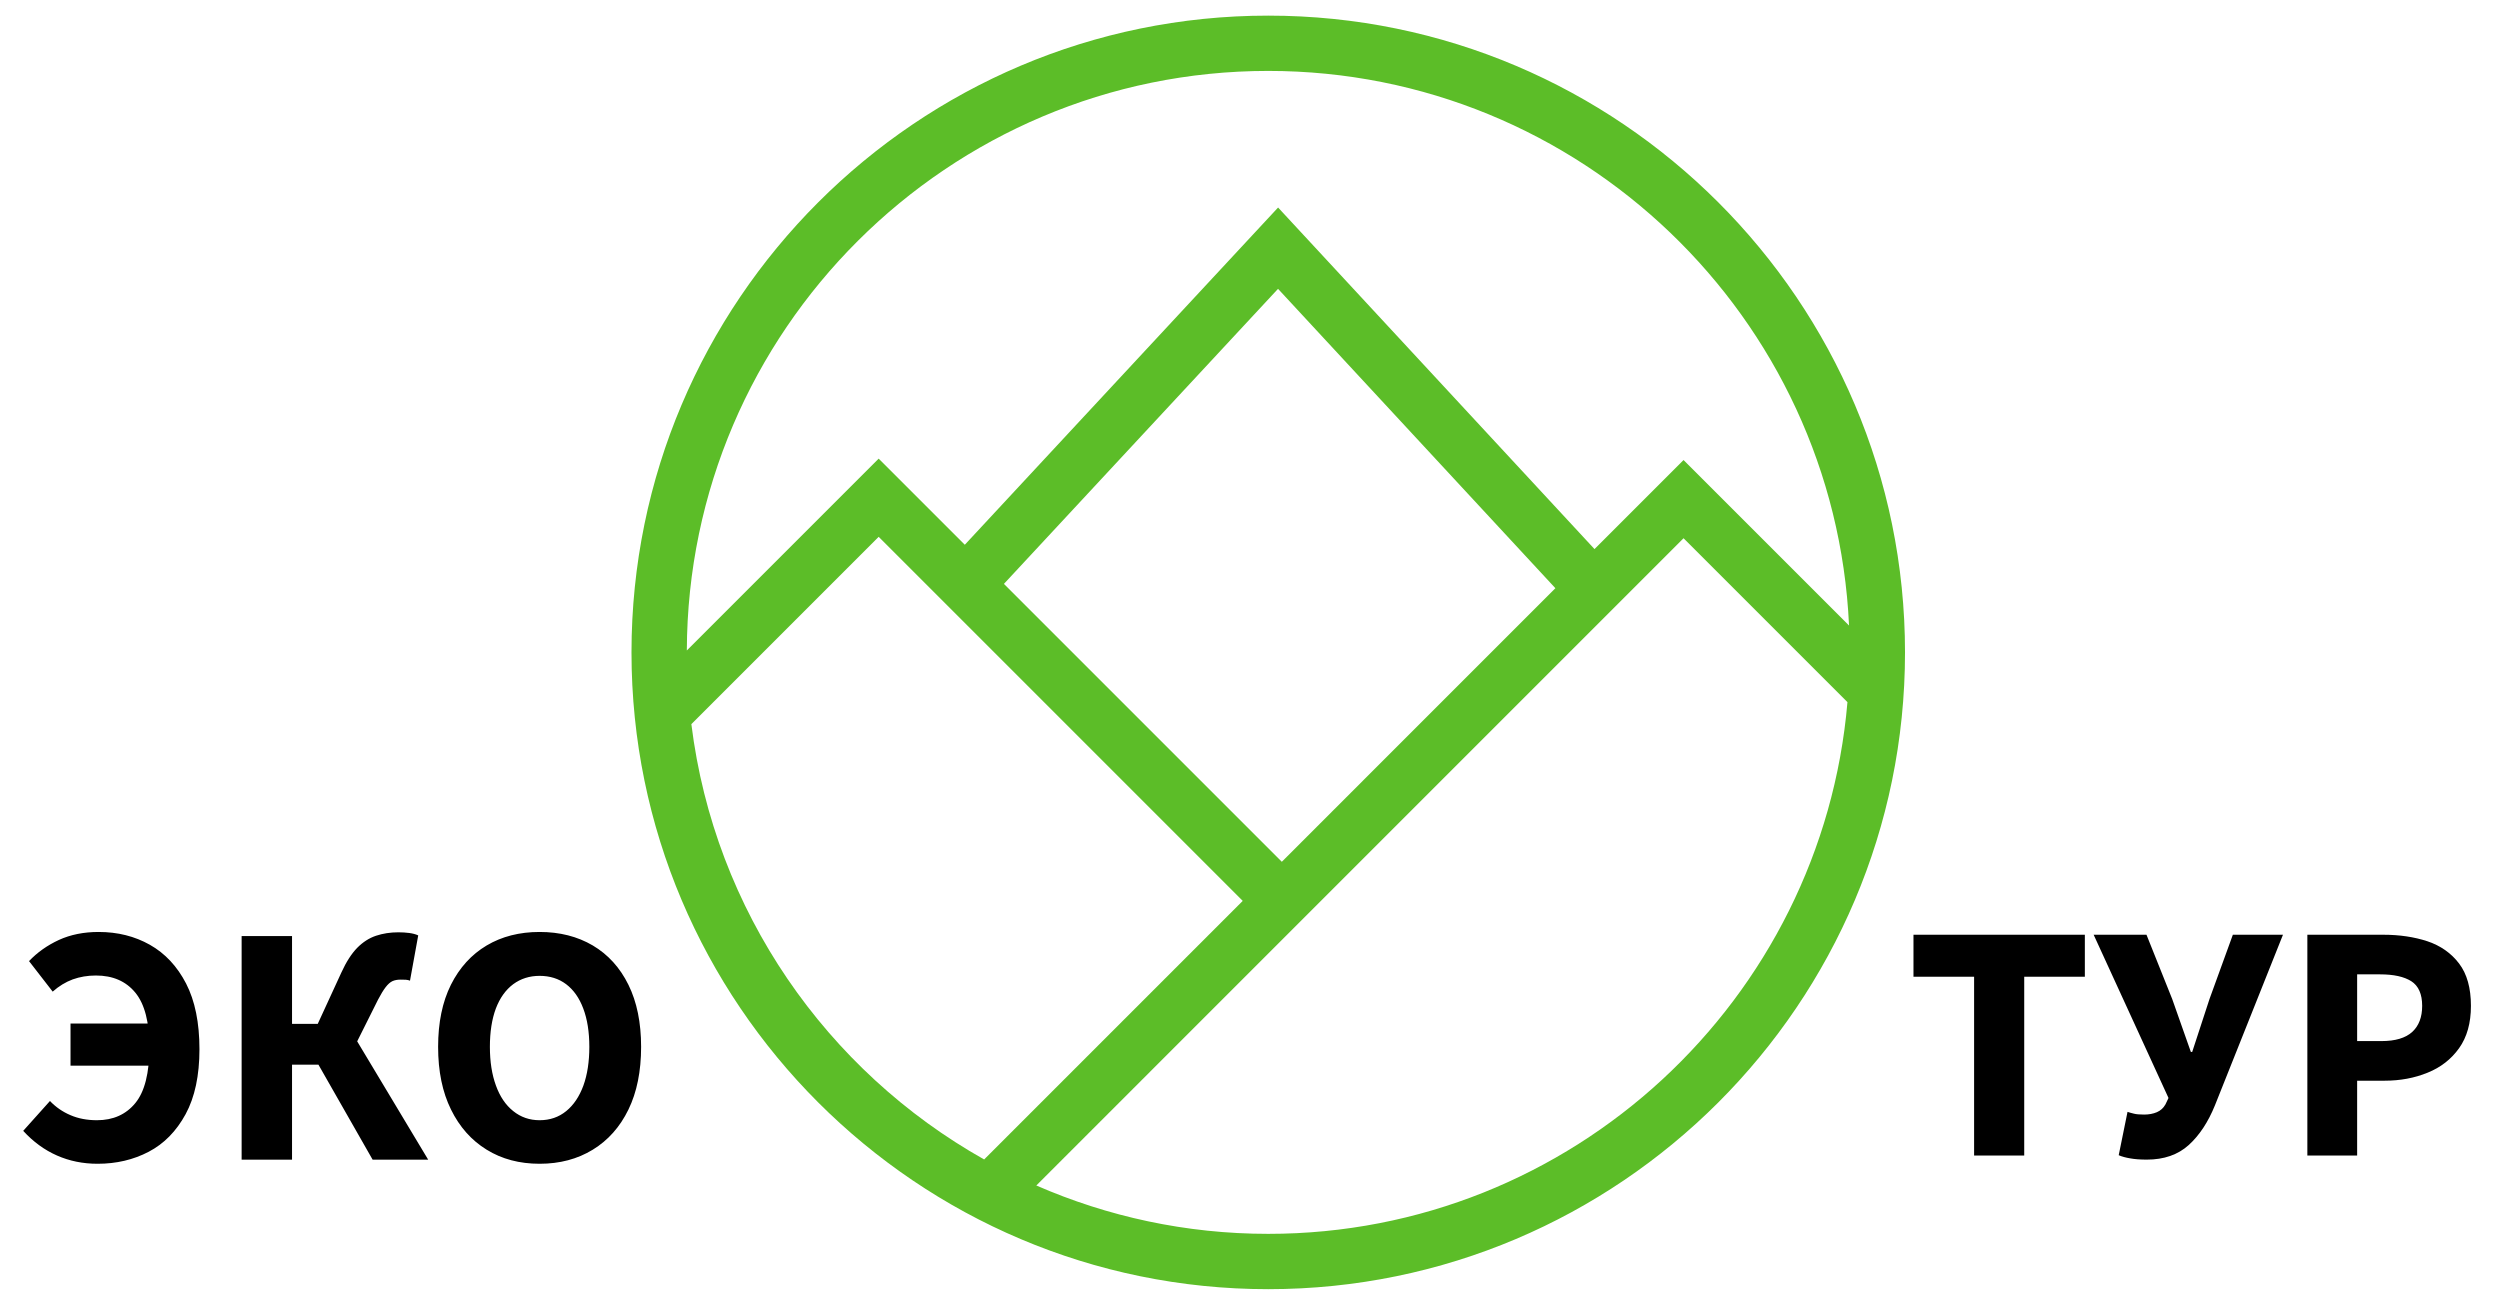
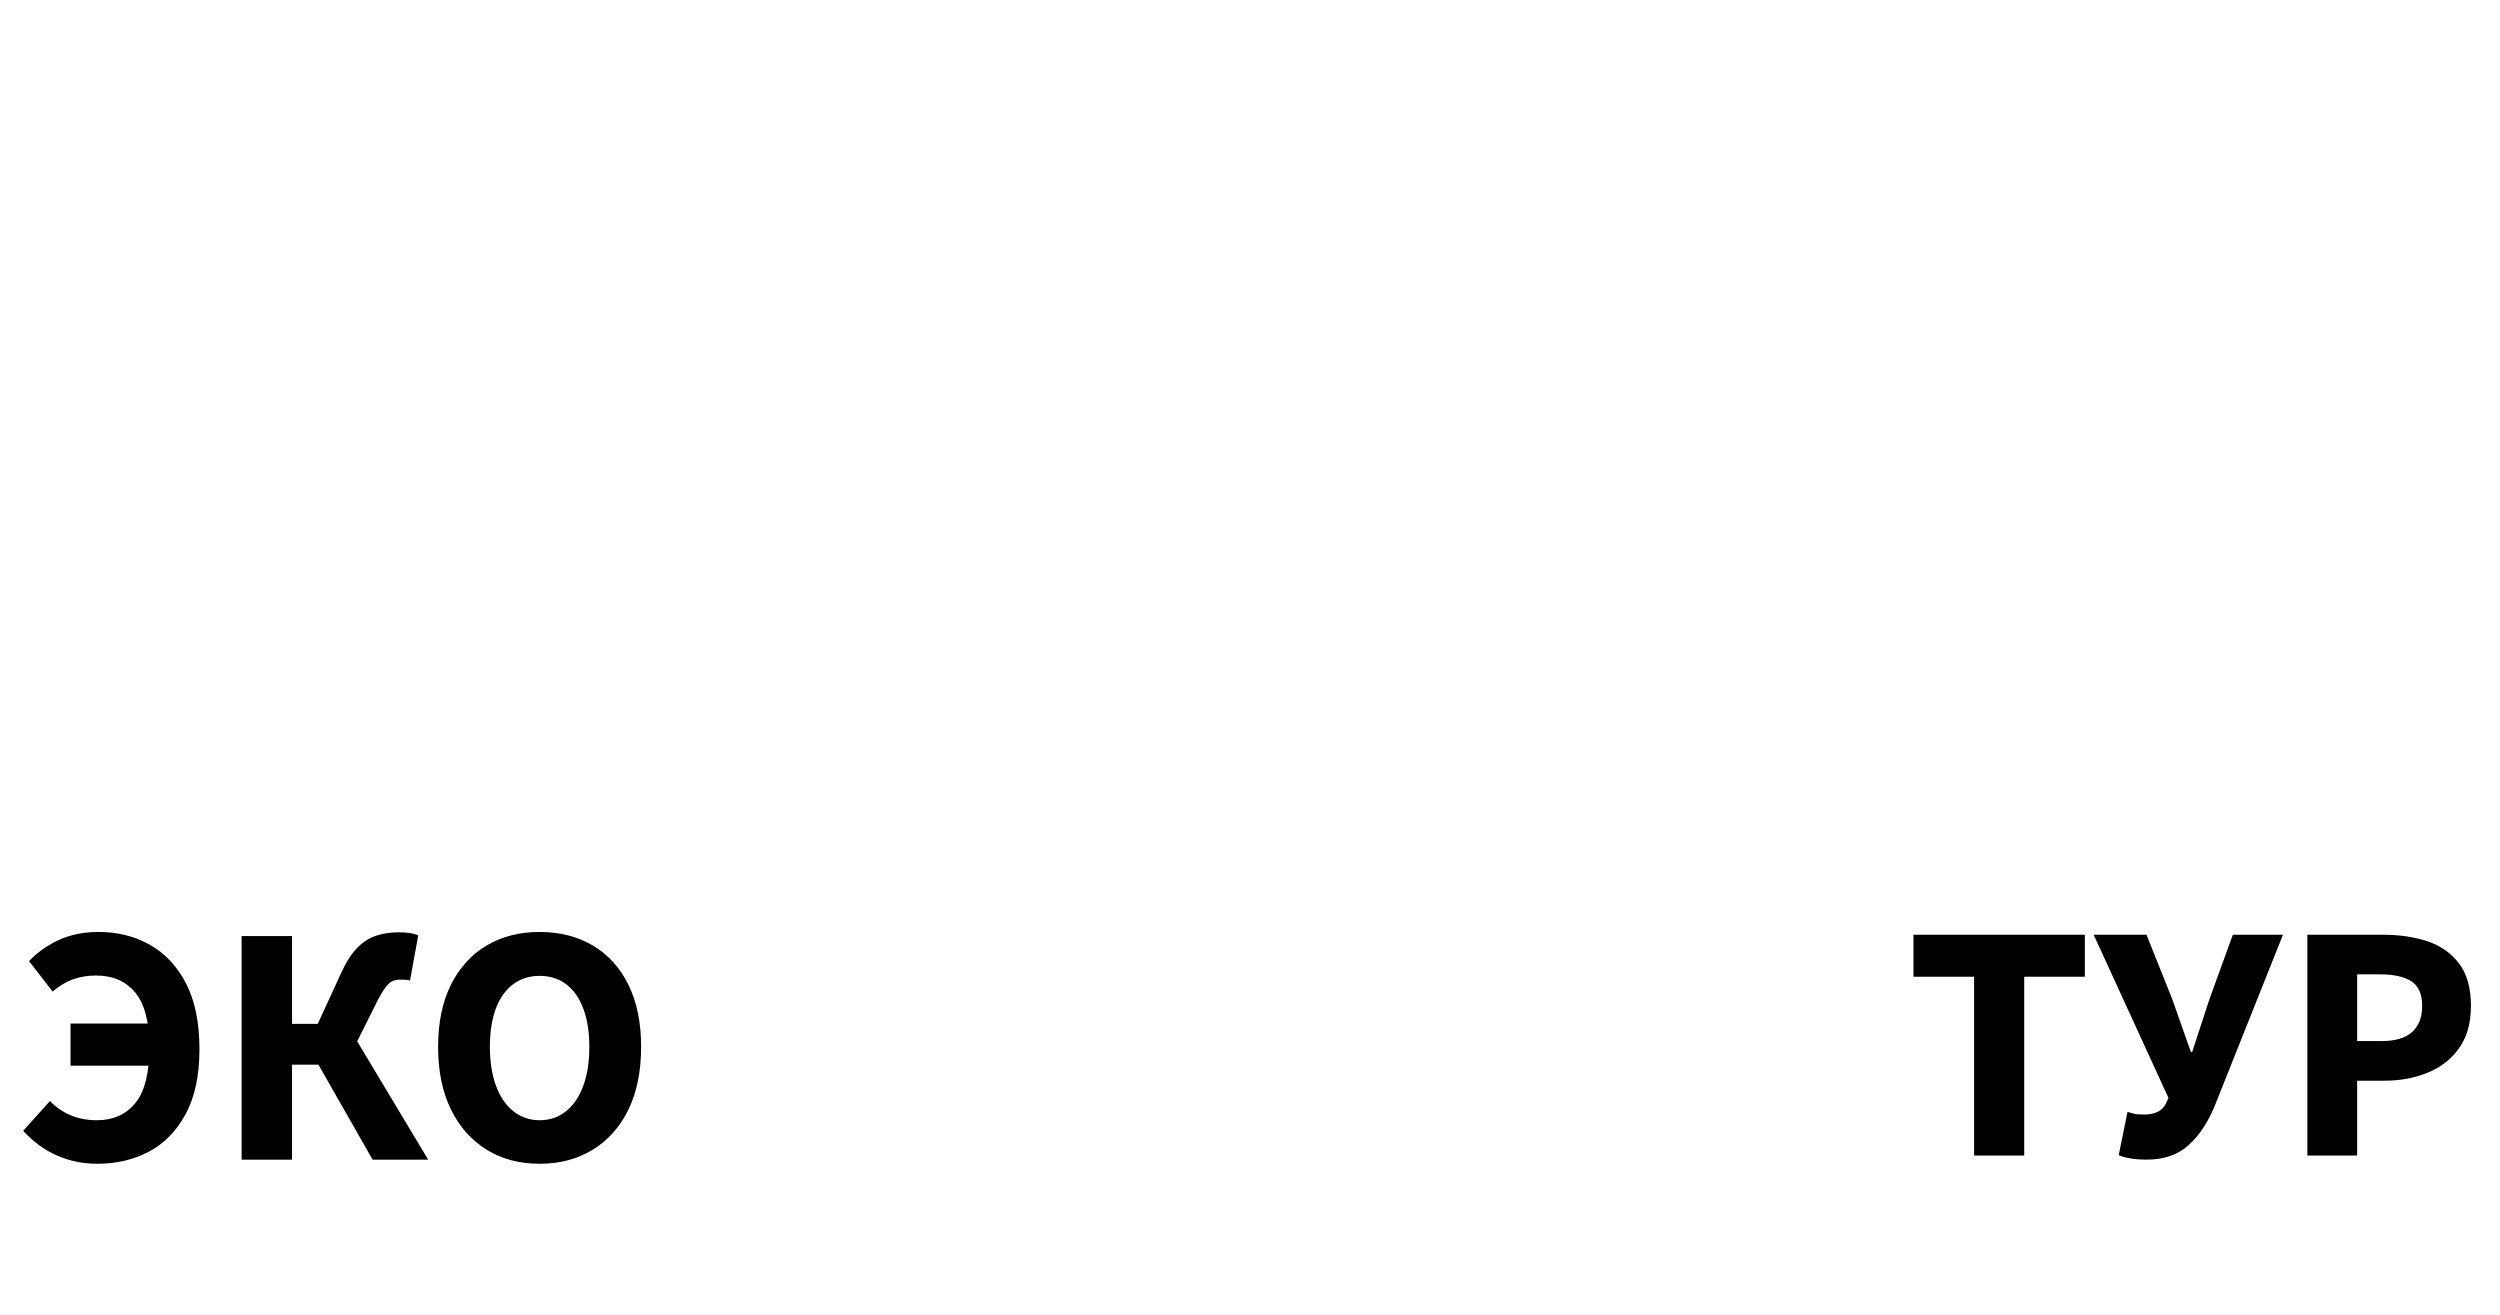
<svg xmlns="http://www.w3.org/2000/svg" tabindex="0" id="logo" viewBox="0 0 479 252">
  <g transform="translate(121,3) scale(2.441,2.441)" style="color: rgb(92, 189, 40);">
    <g>
      <g transform="translate(-5.122, -5.121) scale(1.102)">
-         <path d="M49.999,4.645C24.991,4.645,4.646,24.991,4.646,50c0,25.008,20.346,45.356,45.354,45.356  c25.009,0,45.355-20.348,45.355-45.356C95.354,24.991,75.008,4.645,49.999,4.645z M49.999,8.583  c22.196,0,40.365,17.551,41.369,39.503L79.581,36.3l-6.342,6.342L50.701,18.313l-22.314,24.02l-6.135-6.134L8.587,49.864  C8.661,27.089,27.208,8.583,49.999,8.583z M70.452,45.428L50.967,64.914L31.173,45.12l19.524-21.016L70.452,45.428z M8.91,55.11  l13.342-13.342l25.93,25.931L29.764,86.117C18.548,79.809,10.558,68.43,8.91,55.11z M49.999,91.416  c-5.87,0-11.454-1.234-16.519-3.445l46.101-46.102l11.674,11.674C89.449,74.727,71.642,91.416,49.999,91.416z" fill="#5CBD28" />
-       </g>
+         </g>
    </g>
  </g>
  <g transform="translate(3,155) scale(2.19,2.19)">
    <g opacity="1" fill="currentColor" style="font-size: 30px; font-family: &quot;Source Sans 3&quot;, &quot;Source Sans 3&quot;, &quot;Roboto&quot;; font-style: normal; font-weight: bold">
      <path d="M7.17 31.04Q5.25 31.04 3.62 30.32Q1.98 29.6 0.66 28.16L3 25.55Q3.78 26.36 4.8 26.79Q5.82 27.23 7.11 27.23Q9.24 27.23 10.47 25.73Q11.7 24.23 11.7 20.84Q11.7 17.57 10.47 16.07Q9.24 14.57 7.02 14.57Q5.94 14.57 4.99 14.91Q4.05 15.26 3.24 15.98L1.17 13.31Q2.25 12.17 3.78 11.46Q5.31 10.76 7.26 10.76Q9.75 10.76 11.74 11.88Q13.74 13.01 14.91 15.27Q16.08 17.54 16.08 21.02Q16.08 24.47 14.87 26.7Q13.65 28.94 11.64 29.99Q9.63 31.04 7.17 31.04ZM4.8 22.46L4.8 18.77L13.56 18.77L13.56 22.46ZM19.77 30.68L19.77 11.12L24.18 11.12L24.18 18.8L26.43 18.8L28.5 14.3Q29.13 12.92 29.88 12.15Q30.63 11.39 31.53 11.09Q32.43 10.79 33.48 10.79Q33.99 10.79 34.44 10.85Q34.89 10.91 35.22 11.06L34.5 15.02Q34.35 14.96 34.14 14.94Q33.93 14.93 33.66 14.93Q33.27 14.93 32.97 15.06Q32.67 15.2 32.37 15.59Q32.07 15.98 31.71 16.67L29.88 20.33L36.09 30.68L31.23 30.68L26.49 22.37L24.18 22.37L24.18 30.68ZM45.84 31.04Q43.2 31.04 41.21 29.81Q39.21 28.58 38.09 26.3Q36.96 24.02 36.96 20.81Q36.96 17.63 38.08 15.38Q39.21 13.13 41.21 11.94Q43.2 10.76 45.84 10.76Q48.48 10.76 50.49 11.94Q52.5 13.13 53.61 15.38Q54.72 17.63 54.72 20.81Q54.72 24.02 53.61 26.3Q52.5 28.58 50.49 29.81Q48.48 31.04 45.84 31.04ZM45.84 27.23Q47.19 27.23 48.17 26.43Q49.14 25.64 49.67 24.2Q50.19 22.76 50.19 20.81Q50.19 18.86 49.66 17.46Q49.14 16.07 48.16 15.33Q47.19 14.6 45.84 14.6Q44.52 14.6 43.53 15.33Q42.54 16.07 42.01 17.46Q41.49 18.86 41.49 20.81Q41.49 22.76 42.02 24.2Q42.54 25.64 43.53 26.43Q44.52 27.23 45.84 27.23Z" />
    </g>
  </g>
  <g transform="translate(365,155) scale(2.163,2.163)">
    <g opacity="1" fill="currentColor" style="font-size: 30px; font-family: &quot;Source Sans 3&quot;, &quot;Source Sans 3&quot;, &quot;Roboto&quot;; font-style: normal; font-weight: bold">
      <path d="M6.12 30.7L6.12 14.86L0.75 14.86L0.75 11.14L15.93 11.14L15.93 14.86L10.56 14.86L10.56 30.7ZM21.42 31.06Q20.55 31.06 19.95 30.95Q19.35 30.85 18.93 30.67L19.71 26.83Q19.98 26.92 20.28 26.99Q20.58 27.07 21.18 27.07Q21.81 27.07 22.31 26.86Q22.8 26.65 23.07 26.17L23.34 25.6L16.71 11.14L21.39 11.14L23.67 16.84L25.32 21.52L25.44 21.52L26.97 16.84L29.04 11.14L33.48 11.14L27.45 26.26Q26.55 28.48 25.13 29.77Q23.7 31.06 21.42 31.06ZM35.64 30.7L35.64 11.14L42.36 11.14Q44.52 11.14 46.28 11.72Q48.03 12.31 49.08 13.69Q50.13 15.07 50.13 17.44Q50.13 19.72 49.08 21.19Q48.03 22.66 46.29 23.36Q44.55 24.07 42.48 24.07L40.05 24.07L40.05 30.7ZM40.05 20.56L42.21 20.56Q44.04 20.56 44.93 19.75Q45.81 18.94 45.81 17.44Q45.81 15.88 44.85 15.26Q43.89 14.65 42.09 14.65L40.05 14.65Z" />
    </g>
  </g>
</svg>